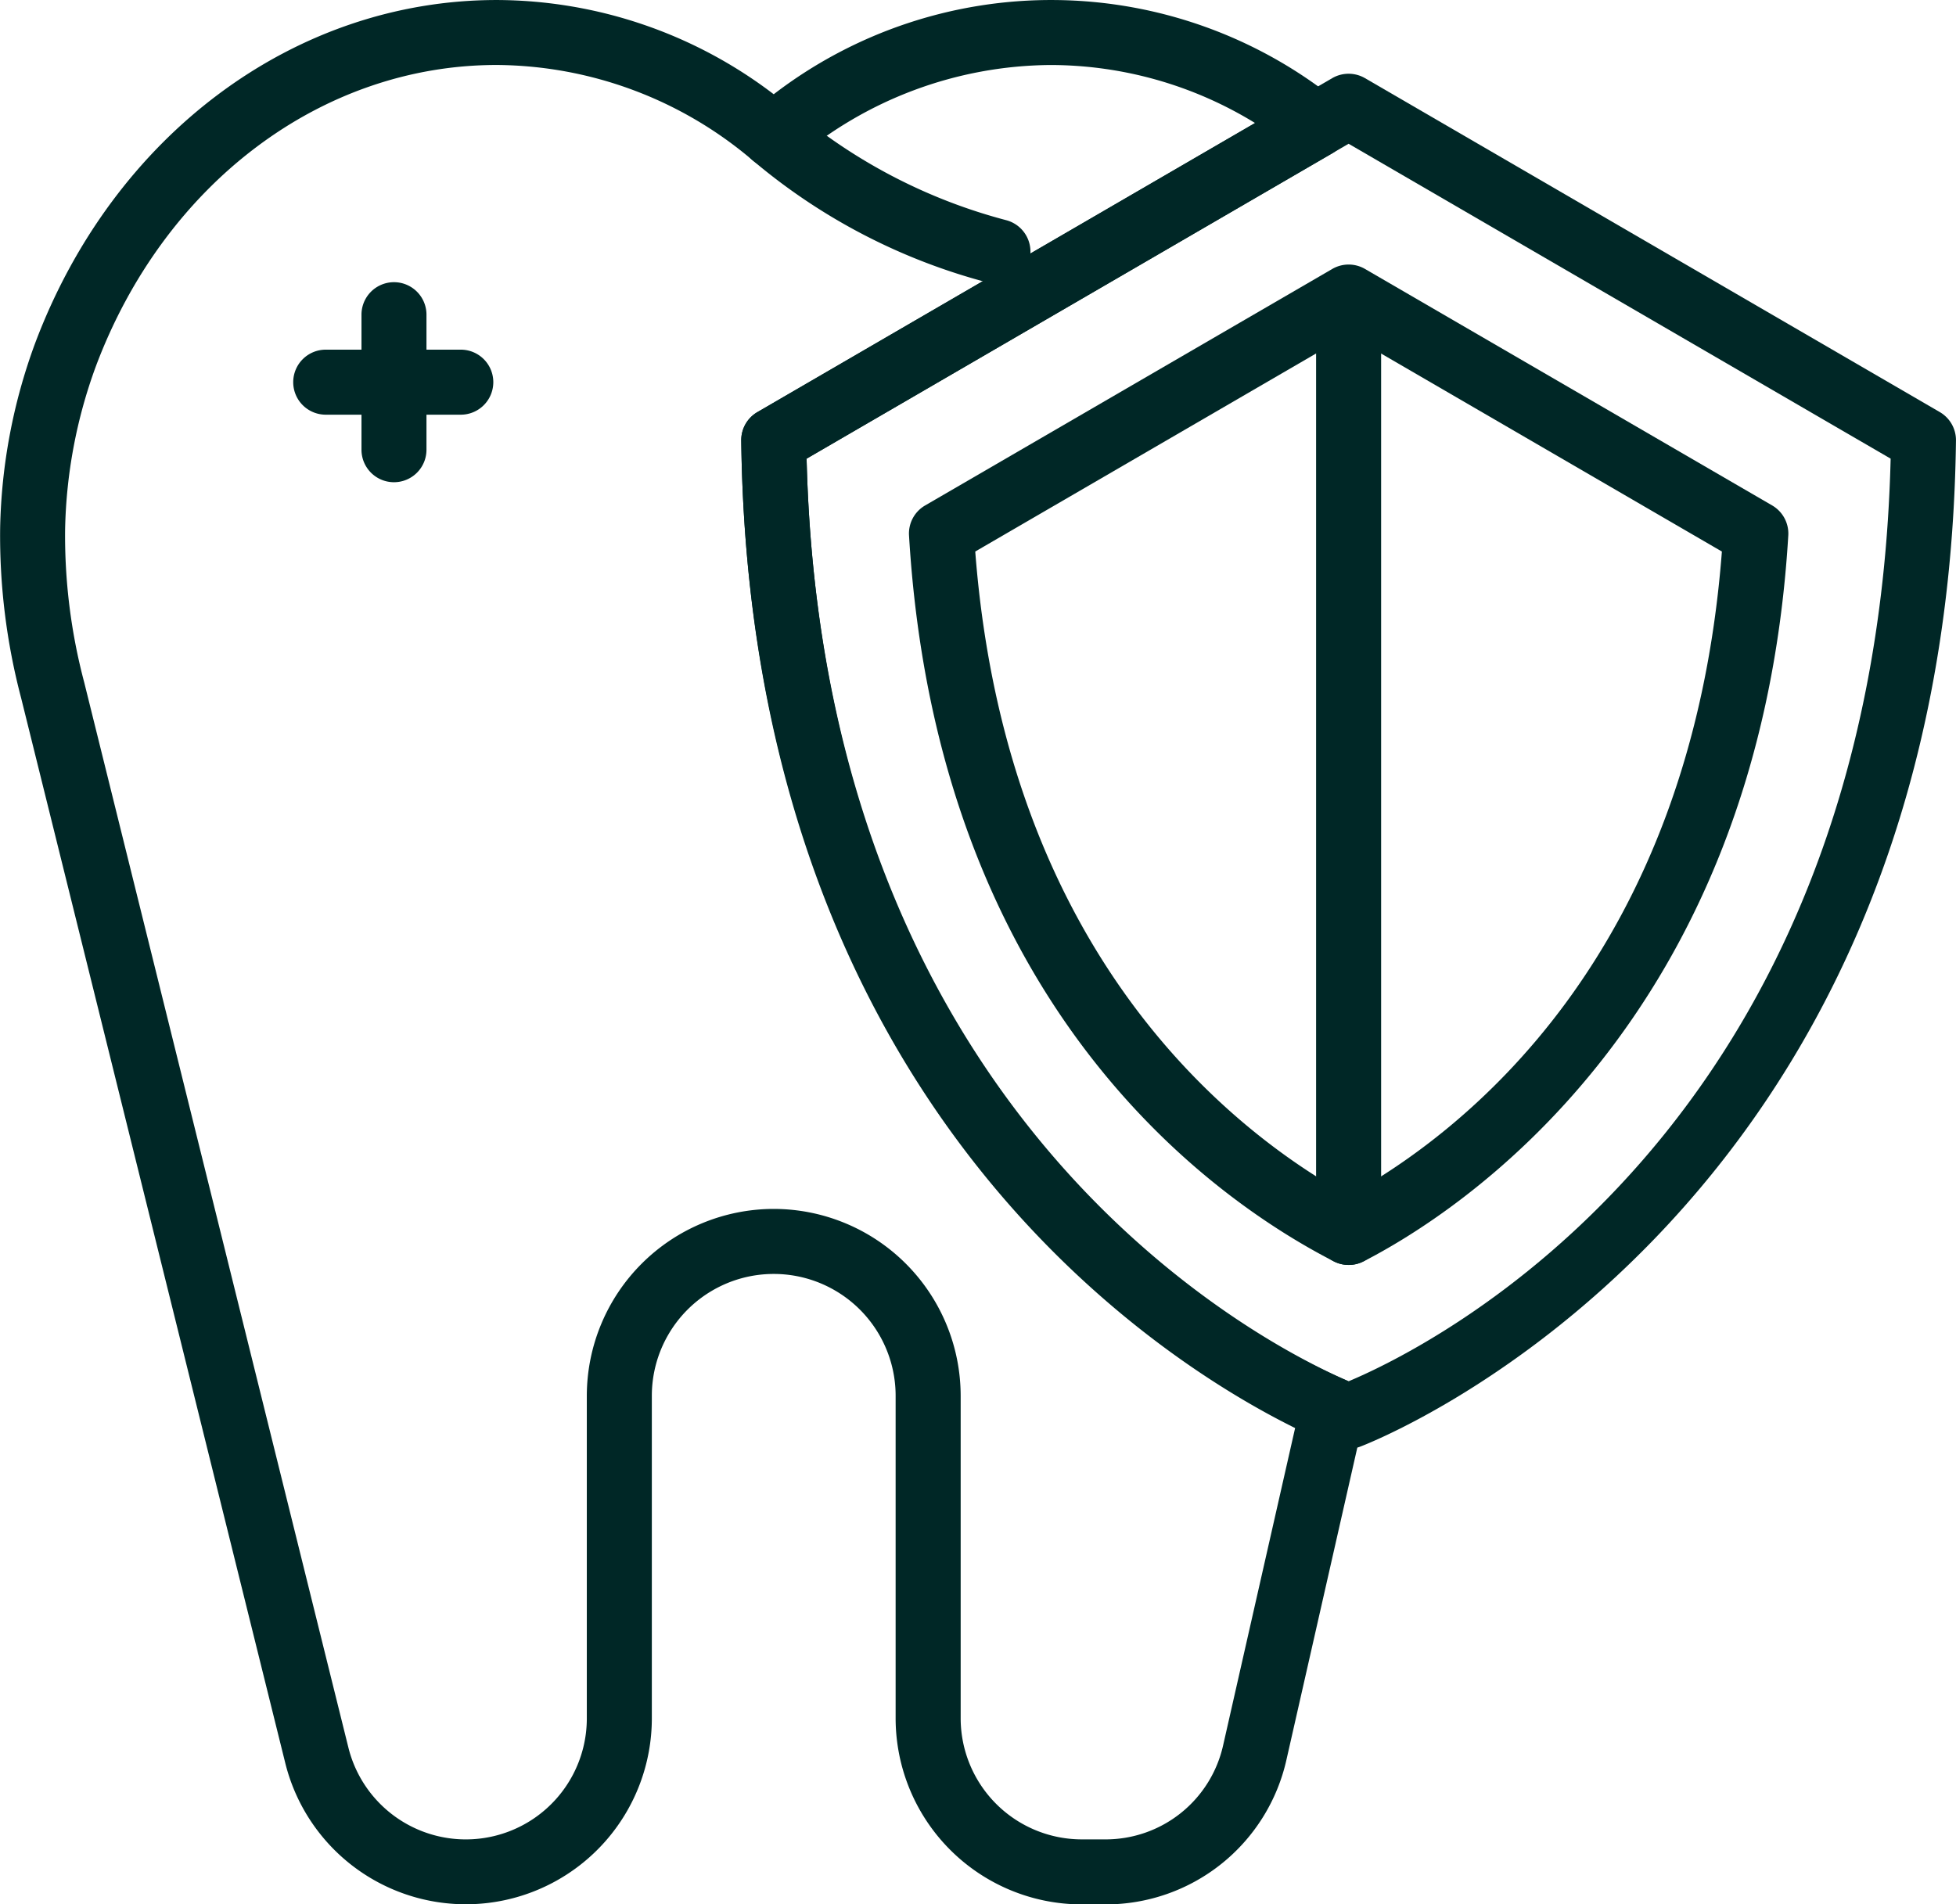
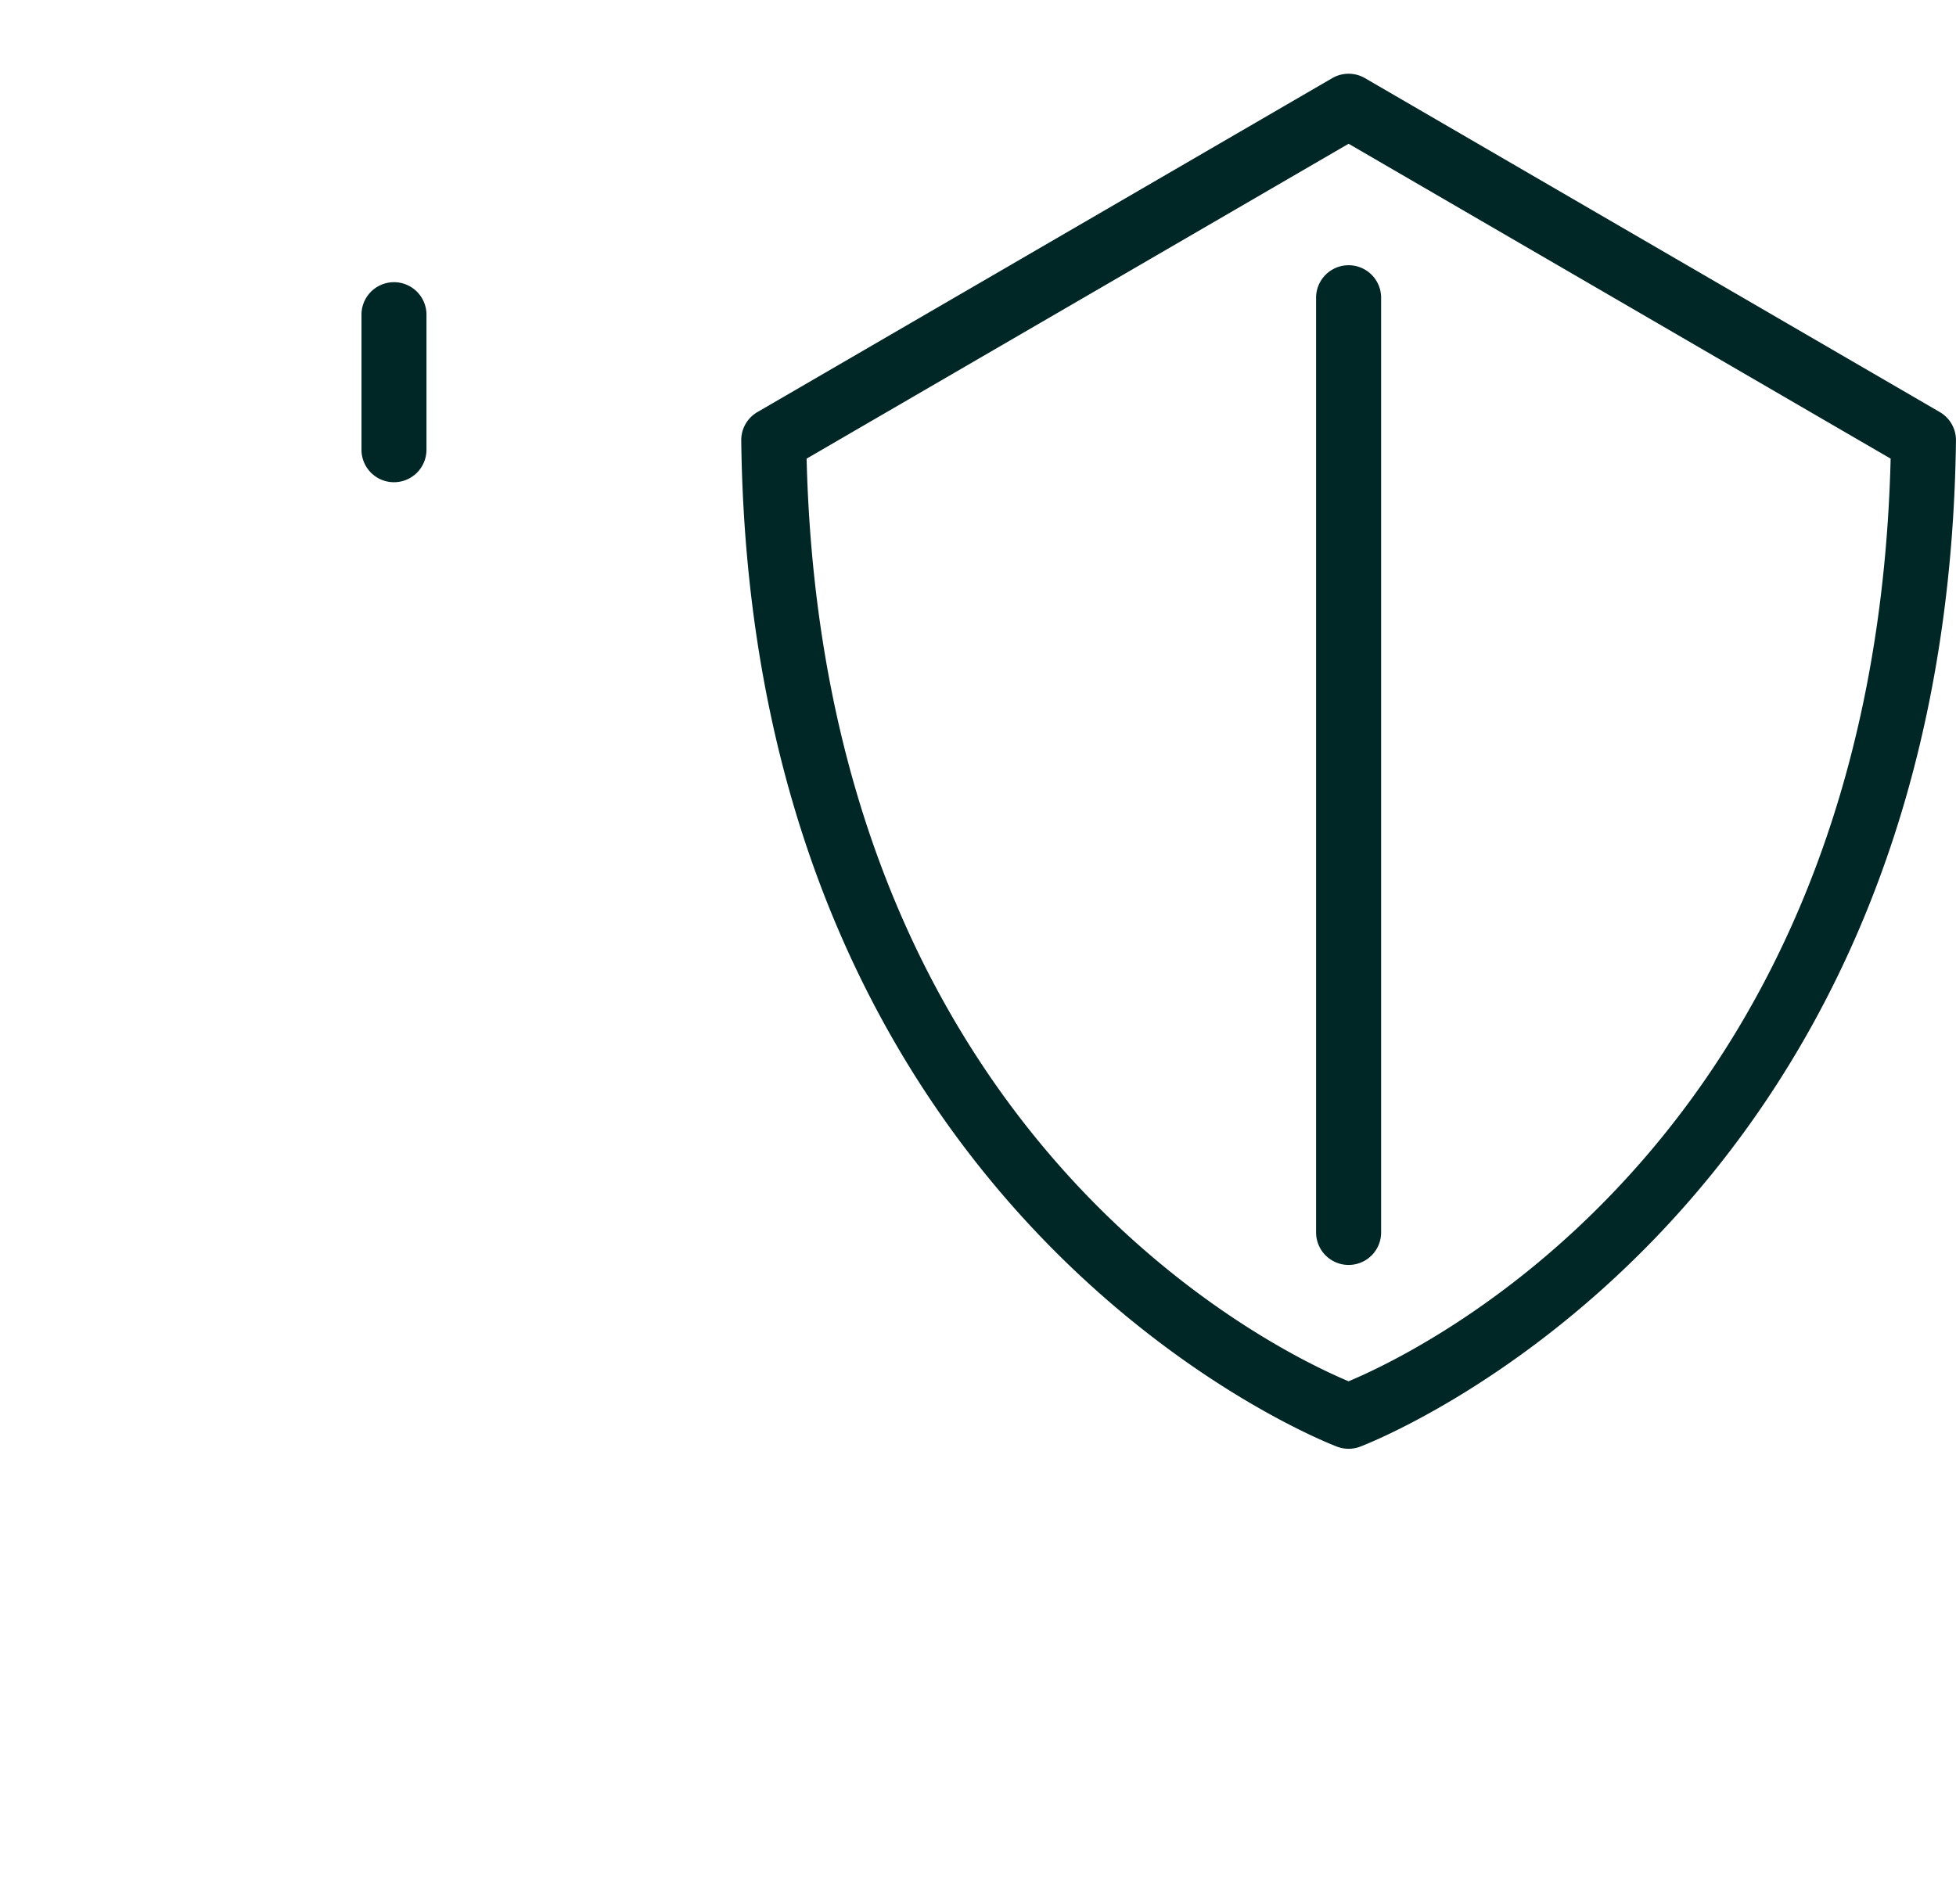
<svg xmlns="http://www.w3.org/2000/svg" id="cosmetic_dentisry_icon" width="116.867" height="113.805" viewBox="0 0 116.867 113.805">
-   <path id="Path_34" data-name="Path 34" d="M192.287,452.707a1.88,1.88,0,0,1-.512-.069,35.831,35.831,0,0,1-14.22-7.392,1.942,1.942,0,0,1,2.657-2.833,32.6,32.6,0,0,0,12.581,6.476,1.944,1.944,0,0,1-.506,3.819Z" transform="translate(-132.656 -435.726)" fill="#002726" />
  <path id="Path_35" data-name="Path 35" d="M170.373,457.857a1.941,1.941,0,0,1-1.943-1.943v-8.069a1.941,1.941,0,1,1,3.883,0v8.069A1.941,1.941,0,0,1,170.373,457.857Z" transform="translate(-146.832 -429.04)" fill="#002726" />
-   <path id="Path_36" data-name="Path 36" d="M176.928,451.3h-8.069a1.943,1.943,0,1,1,0-3.885h8.069a1.943,1.943,0,0,1,0,3.885Z" transform="translate(-149.353 -426.519)" fill="#002726" />
-   <path id="Path_37" data-name="Path 37" d="M206.976,505.289a1.934,1.934,0,0,1-.887-.213c-7.067-3.63-23.691-15.123-25.38-43.379a1.937,1.937,0,0,1,.962-1.793L206,445.769a1.948,1.948,0,0,1,1.951,0l24.33,14.134a1.944,1.944,0,0,1,.962,1.8c-1.74,29.055-19.864,40.546-25.378,43.376A1.926,1.926,0,0,1,206.976,505.289Zm-22.31-42.632c1.868,24.274,15.541,34.755,22.31,38.491,6.769-3.733,20.439-14.206,22.3-38.491l-22.307-12.962Z" transform="translate(-126.397 -429.698)" fill="#002726" />
-   <path id="Path_38" data-name="Path 38" d="M226.352,553.38h-1.4a11.129,11.129,0,0,1-11.115-11.115V522.988a7.283,7.283,0,0,0-14.566,0v19.278a11.114,11.114,0,0,1-21.9,2.673l-15.784-63.653a38.063,38.063,0,0,1-1.253-10.172,33.73,33.73,0,0,1,2.073-10.984c4.677-12.488,15.507-20.554,27.595-20.554a27.4,27.4,0,0,1,16.551,5.631,27.221,27.221,0,0,1,33.572.325,1.941,1.941,0,0,1-.213,3.214l-31.395,18.241c.975,39.36,26.963,52.751,32.207,55.053a1.945,1.945,0,0,1,1.114,2.209l-4.648,20.477A11.062,11.062,0,0,1,226.352,553.38Zm-19.795-41.561a11.18,11.18,0,0,1,11.166,11.168v19.278a7.242,7.242,0,0,0,7.232,7.23h1.4a7.192,7.192,0,0,0,7.051-5.628l4.3-18.953c-7.949-3.925-32.6-19.3-33.092-59.011a1.937,1.937,0,0,1,.965-1.7l29.734-17.276a23.394,23.394,0,0,0-12.208-3.467,23.781,23.781,0,0,0-15.307,5.713,1.939,1.939,0,0,1-2.484,0A23.8,23.8,0,0,0,190,443.458c-10.452,0-19.856,7.078-23.957,18.033a29.9,29.9,0,0,0-1.828,9.724,34.222,34.222,0,0,0,1.141,9.135l15.784,63.655a7.229,7.229,0,0,0,14.246-1.74V522.988A11.181,11.181,0,0,1,206.557,511.819Z" transform="translate(-160.325 -439.575)" fill="#002726" />
  <path id="Path_39" data-name="Path 39" d="M191.776,505.289a1.943,1.943,0,0,1-1.943-1.943v-55.9a1.943,1.943,0,0,1,3.885,0v55.9A1.941,1.941,0,0,1,191.776,505.289Z" transform="translate(-111.199 -429.697)" fill="#002726" />
  <path id="Path_40" data-name="Path 40" d="M213.232,523.4a1.966,1.966,0,0,1-.664-.117c-.349-.128-35.04-13.282-35.624-60.135a1.937,1.937,0,0,1,.965-1.7l34.347-19.957a1.953,1.953,0,0,1,1.953,0l34.347,19.957a1.942,1.942,0,0,1,.965,1.7c-.584,46.853-35.275,60.007-35.624,60.135A1.97,1.97,0,0,1,213.232,523.4Zm-32.383-59.17c.991,40.191,27.664,53.156,32.383,55.136,4.711-1.975,31.395-14.934,32.386-55.136l-32.386-18.817Z" transform="translate(-132.656 -436.822)" fill="#002726" />
</svg>